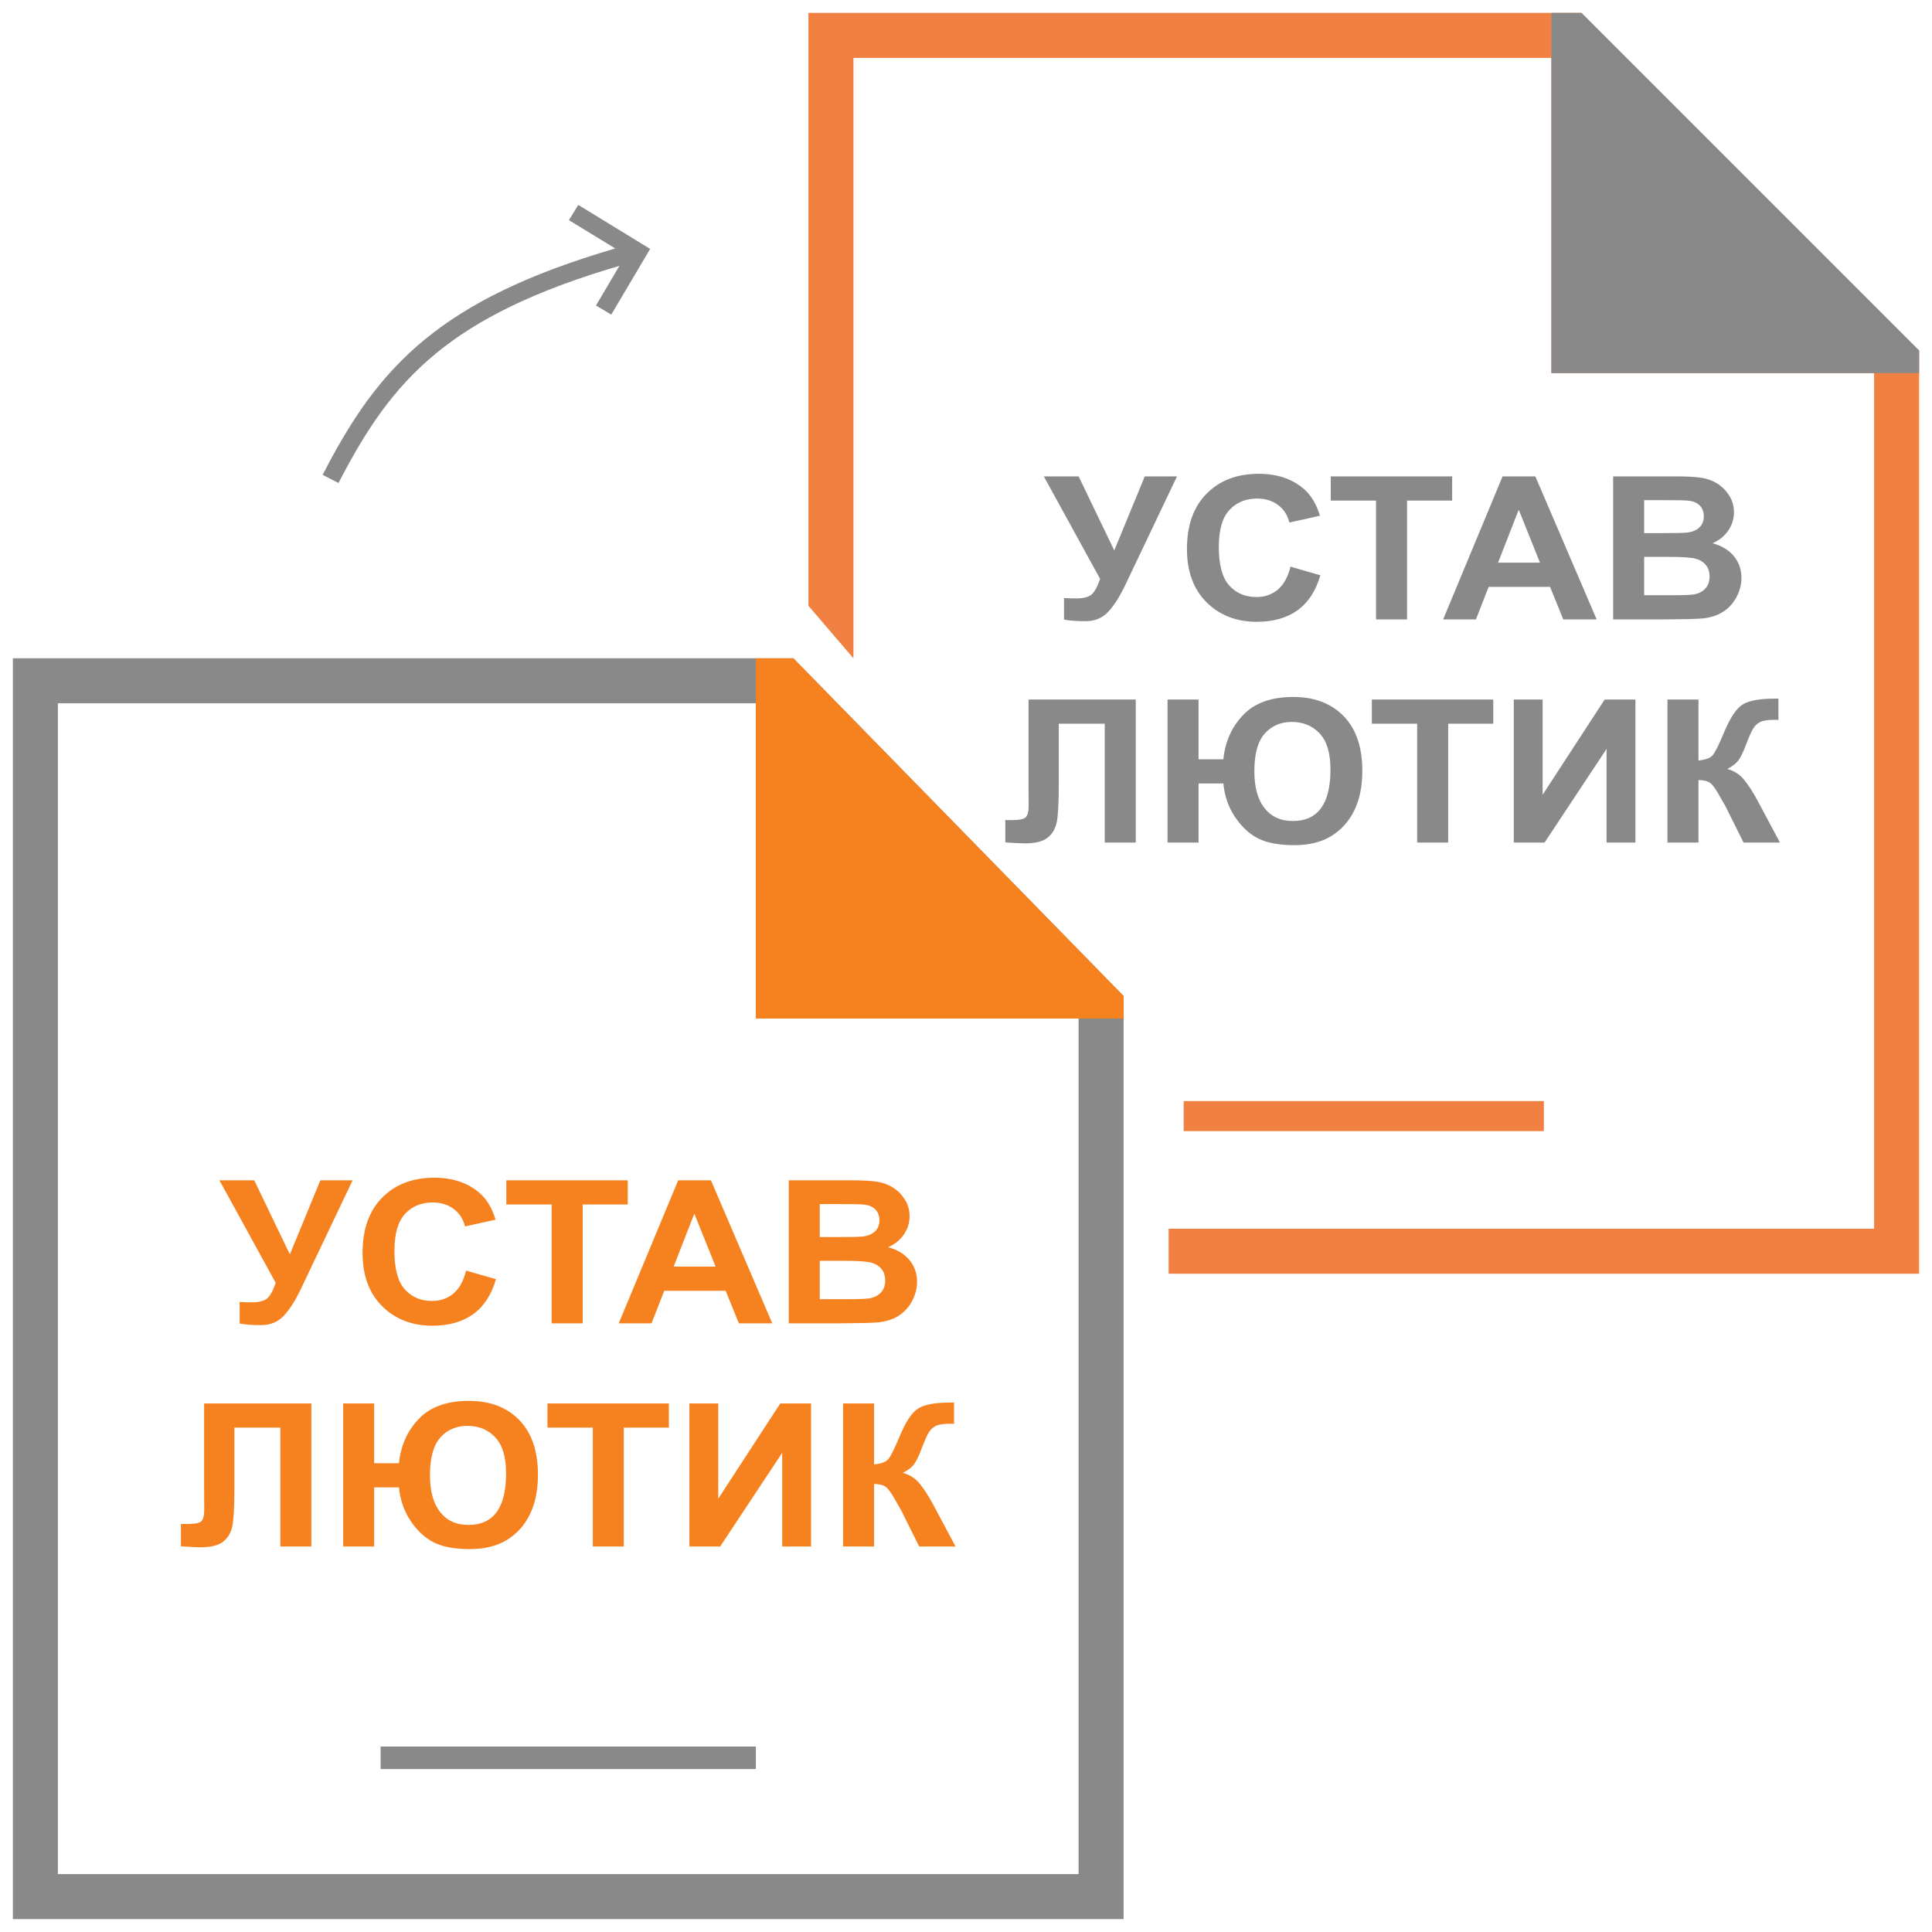
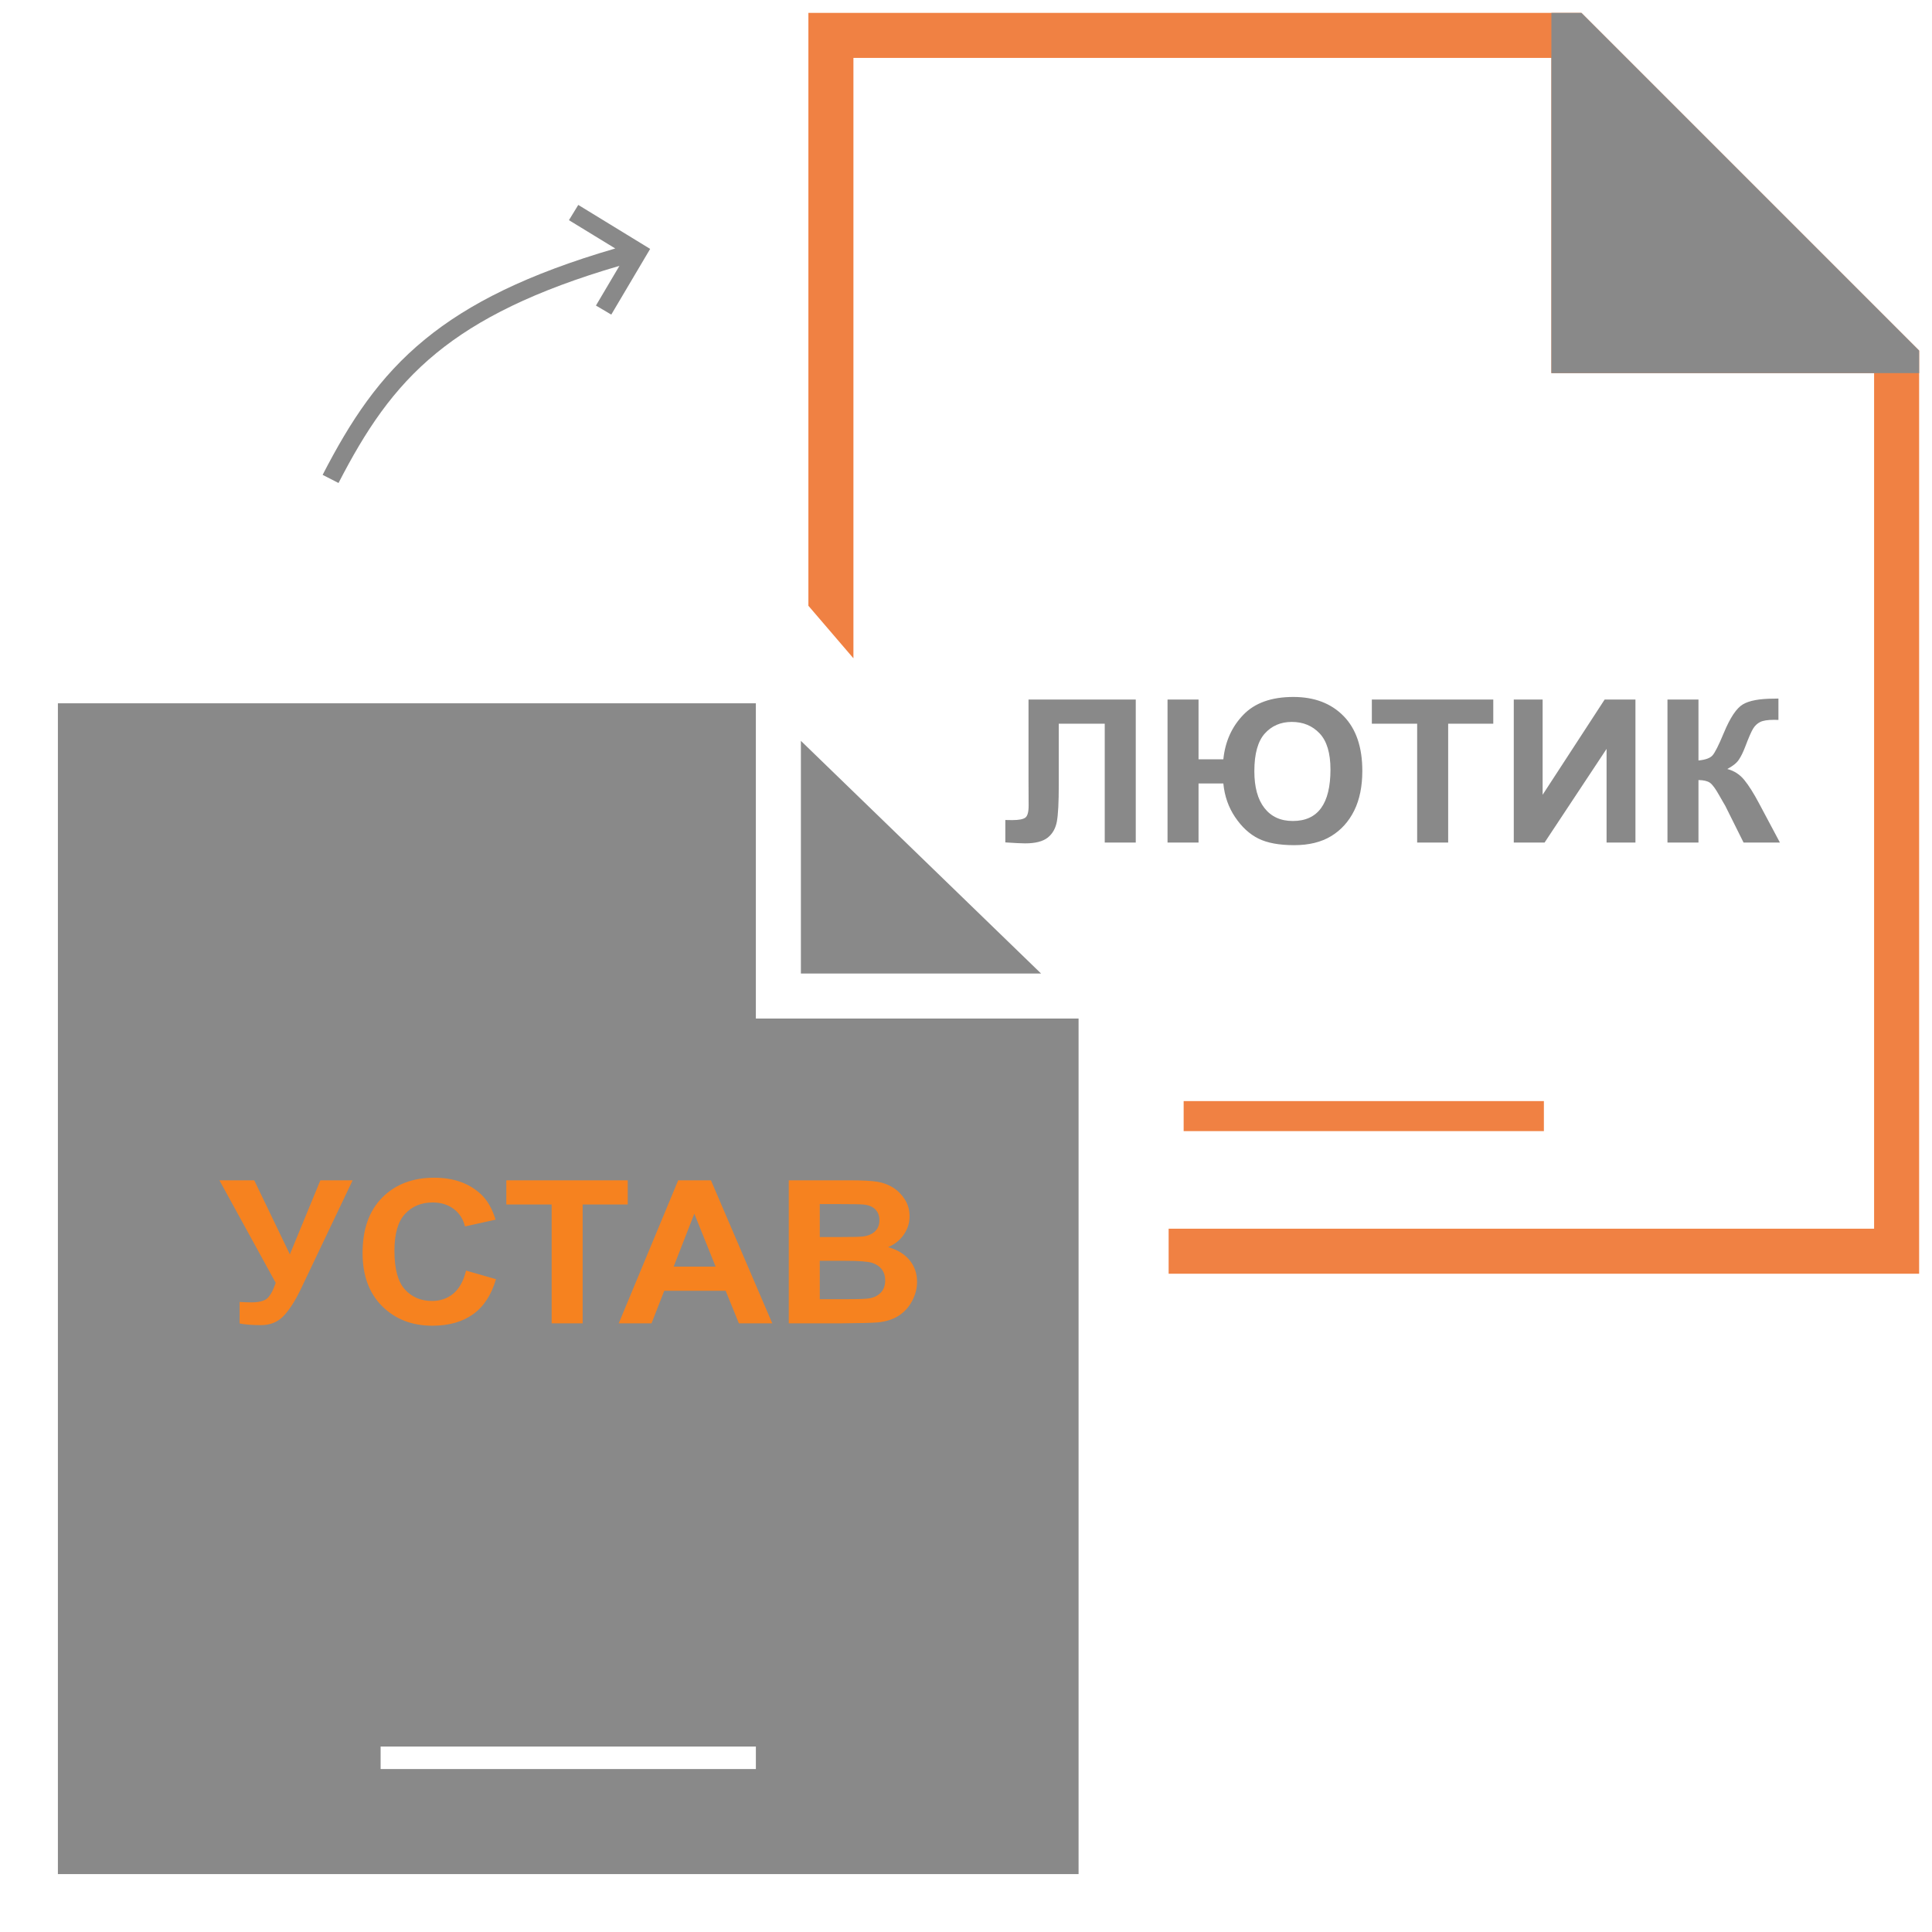
<svg xmlns="http://www.w3.org/2000/svg" xml:space="preserve" width="25.4mm" height="25.4mm" version="1.1" style="shape-rendering:geometricPrecision; text-rendering:geometricPrecision; image-rendering:optimizeQuality; fill-rule:evenodd; clip-rule:evenodd" viewBox="0 0 25399.8 25399.8">
  <defs>
    <style type="text/css">
   
    .fil3 {fill:#898989}
    .fil2 {fill:#F6821F}
    .fil0 {fill:#898989;fill-rule:nonzero}
    .fil1 {fill:#F08143;fill-rule:nonzero}
    .fil4 {fill:#F6821F;fill-rule:nonzero}
   
  </style>
  </defs>
  <g id="Слой_x0020_1">
    <g id="_2279883508016">
      <path class="fil0" d="M7602.5 2694.1l945 578.2 -511.2 863.8 -201.5 -119.1 308.7 -521.8c-1114.9,325.9 -1859.1,698.4 -2406.5,1146.7 -574.5,470.3 -936.4,1029.1 -1286.6,1708.1l-208.8 -106.9c363.7,-705.1 741.2,-1287.2 1346.8,-1782.8 572.6,-468.9 1346.2,-857 2500.3,-1193.5l-608.9 -372.2 122.7 -200.5z" />
-       <path class="fil0" d="M5003.9 22961.2l4933.4 0 0 296 -4933.4 0 0 -296zm-4538.7 -14306.7l9965.3 0 4341.4 4440.1 0 12136 -14602.7 0 0 -16576.1 296 0zm9472 592l-9176 0 0 15392.1 13418.7 0 0 -11248 -4242.7 0 0 -4144.1zm3749.4 3552.1l-3157.4 -3058.7 0 3058.7 3157.4 0z" />
+       <path class="fil0" d="M5003.9 22961.2l4933.4 0 0 296 -4933.4 0 0 -296zm-4538.7 -14306.7zm9472 592l-9176 0 0 15392.1 13418.7 0 0 -11248 -4242.7 0 0 -4144.1zm3749.4 3552.1l-3157.4 -3058.7 0 3058.7 3157.4 0z" />
      <path class="fil1" d="M15561.3 14475.9l4736 0 0 394.7 -4736 0 0 -394.7zm-4637.4 -14306.7l9866.7 0 4440 4440 0 12136.1 -9866.7 0 0 -592 9274.7 0 0 -11248.1 -4242.7 0 0 -4144 -9176 0 0 7893.3 -592 -690.6 0 -7794.7 296 0zm13122.7 4144l-3058.7 -3058.7 0 3058.7 3058.7 0z" />
-       <polygon class="fil2" points="9937.2,8654.5 10430.5,8654.5 14771.9,13094.6 14771.9,13390.6 9937.2,13390.6 " />
      <polygon class="fil3" points="20395.9,169.2 20790.6,169.2 25230.6,4609.2 25230.6,4905.2 20395.9,4905.2 " />
      <g>
        <path class="fil4" d="M2884.7 15517.4l457.8 0 468.4 973.4 401.1 -973.4 423.9 0 -680.6 1429c-74.1,155 -149.5,272.7 -226.4,353.7 -76.7,80.9 -175.6,121.2 -297.4,121.2 -119.9,0 -213.7,-7.5 -281.2,-21.9l0 -282.7c57.8,3.5 109.7,5.2 156,5.2 93.8,0 161.2,-16.2 202,-48.2 40.4,-32.3 79.6,-101.9 116.6,-208.2l-740.2 -1348.1zm3242.5 1186.9l393.4 113c-60.3,207 -161.1,360.6 -301.6,461.3 -140.5,100.2 -318.6,150.5 -534.6,150.5 -267.5,0 -487.2,-85.3 -659.7,-256 -171.8,-170.7 -258.1,-403.9 -258.1,-700.2 0,-313 86.8,-556.3 259.5,-729.7 172.9,-173.4 400.6,-260 682.7,-260 246.4,0 446.5,68.3 600.1,204.5 91.9,80.5 160.2,196 206.2,347l-402 89.3c-23.8,-97.2 -73.5,-174.2 -149,-230.7 -75.8,-56.5 -167.7,-84.5 -275.4,-84.5 -149.5,0 -270.9,49.9 -363.6,150.2 -93.3,99.7 -139.6,261.8 -139.6,485.8 0,237.2 45.8,406.6 137.2,507.3 91.9,101.1 210.9,151.4 357.5,151.4 108.2,0 201.5,-31.9 279.2,-96.3 77.8,-64.3 134.1,-164.9 167.8,-302.9zm1125.3 693.4l0 -1562.6 -595.9 0 0 -317.7 1596.5 0 0 317.7 -593 0 0 1562.6 -407.6 0zm2900.4 0l-439 0 -173.7 -428.1 -807.2 0 -167.4 428.1 -431 0 781.5 -1880.3 430.6 0 806.2 1880.3zm-744.9 -745.9l-279.7 -695.9 -271.7 695.9 551.4 0zm961.8 -1134.4l804.9 0c159.7,0 278.2,6.1 356.6,18.3 78.6,12.7 148.4,38.6 210.3,77.5 61.8,39.4 113.3,91.5 154.6,156.7 41.2,65.2 61.8,138.8 61.8,219.7 0,87.6 -25.3,168.5 -76,241.6 -50.5,73.5 -119.3,128.3 -206,165 122.2,33.7 216,90.7 282,171.2 65.6,80.5 98.5,175 98.5,284 0,85.8 -21.2,169 -63.9,250 -42.5,80.9 -100.6,145.7 -174.6,194.2 -73.6,48.2 -164.5,78 -272.7,89.3 -67.5,6.6 -231,11 -490.1,12.8l-685.4 0 0 -1880.3zm407.6 312.4l0 433.4 266.1 0c157.9,0 256.2,-2.2 294.7,-6.6 69.4,-7.4 124.2,-29.7 164,-66.9 39.8,-37.2 59.5,-85.9 59.5,-146.2 0,-58.3 -17.4,-105.1 -51.6,-141.4 -34.2,-36.3 -85.2,-58.3 -152.7,-65.7 -40.2,-4.4 -156,-6.6 -346.7,-6.6l-233.3 0zm0 745.9l0 504.2 376.7 0c146.2,0 239.4,-3.9 278.7,-11.4 60.4,-10.4 109.6,-35.4 147.6,-75.3 38,-40.2 57.1,-93.2 57.1,-160.1 0,-56.9 -14.5,-104.7 -44,-144.1 -29,-39.3 -71.7,-68.2 -126.9,-86.2 -55.3,-18 -175.8,-27.1 -360.8,-27.1l-328.4 0z" />
-         <path class="fil4" d="M2683.7 18451.3l1409.8 0 0 1880.3 -407.7 0 0 -1562.6 -604.3 0 0 802.8c0,229.8 -8.4,390.4 -24.8,481 -16.5,91.1 -56.3,162.4 -120,213.2 -63.7,50.8 -163.1,76.1 -298.4,76.1 -47.8,0 -133.9,-4.3 -259.5,-12.6l0 -294.6 90.8 1.3c84.8,0 142.5,-10.5 171.5,-31.9 29.5,-21.4 44,-74 44,-157.6l-1.4 -323 0 -1072.4zm1827.7 0l407.6 0 0 785.2 326.1 0c23.8,-232.3 111,-427.1 261.8,-583.8 150.9,-157.2 370.6,-235.5 658.7,-235.5 276.9,0 497.1,84.1 661.1,252.1 163.5,167.6 245.5,407.5 245.5,719.6 0,203.9 -35.6,378.2 -106.8,522.5 -71.7,144.5 -172.4,256.1 -302.7,335.3 -130.2,79.2 -292.3,119.1 -486.2,119.1 -197.7,0 -354.7,-28.9 -471.4,-87.1 -116.7,-58.2 -218.3,-152.3 -305.9,-282.3 -87.1,-129.6 -138.6,-277.1 -154.1,-442.1l-326.1 0 0 777.3 -407.6 0 0 -1880.3zm1141.3 941.5c0,209.7 44,371.2 132.5,484.5 88.6,113.8 212.7,170.7 373.4,170.7 164.9,0 288.7,-56.5 371,-169.3 82.5,-113 123.7,-281.9 123.7,-507.8 0,-216.2 -47.7,-374.6 -142.8,-474.9 -95.1,-100.2 -216.9,-150.5 -365.9,-150.5 -144.8,0 -262.8,50.8 -354.7,152.3 -91.3,101.9 -137.2,267 -137.2,495zm2140.5 938.8l0 -1562.6 -595.9 0 0 -317.7 1596.5 0 0 317.7 -593 0 0 1562.6 -407.6 0zm1270.1 -1880.3l379.5 0 0 1251.8 815.2 -1251.8 404.8 0 0 1880.3 -379.5 0 0 -1231.6 -815.2 1231.6 -404.8 0 0 -1880.3zm2020.6 0l407.6 0 0 801c90.4,-8.8 151.8,-30.2 183.6,-65.7 31.9,-34.9 81.5,-132.6 148,-292.7 83.9,-203.6 168.8,-330.5 253.5,-380 84.4,-49.4 219.8,-74.4 407.2,-74.4 9.4,0 29,-0.4 59,-1.3l0 281 -57.7 -1.4c-83.3,0 -144.3,9.7 -182.6,29 -38.5,19.2 -69.4,48.6 -93.3,88 -23.9,39.3 -59,120.3 -105.5,242.9 -24.7,65.2 -51.5,119.5 -80.5,163.2 -28.5,43.8 -79.7,84.9 -152.7,123.4 90.4,23.7 165,72.2 224,145 59,72.6 123.6,175 193.9,307.6l274.1 514.7 -478 0 -241.1 -484c-3.9,-7 -11.8,-20.1 -23.5,-39.9 -4.7,-6.5 -21.5,-36.3 -50.6,-88.4 -51.5,-92.7 -93.7,-150.5 -126.5,-173.7 -33.3,-23.2 -83.4,-35.1 -151.3,-36l0 822 -407.6 0 0 -1880.3z" />
      </g>
      <g>
-         <path class="fil0" d="M13722.9 6262.9l457.7 0 468.5 973.5 401.1 -973.5 423.8 0 -680.6 1429c-74.1,155 -149.5,272.7 -226.3,353.7 -76.8,81 -175.6,121.3 -297.5,121.3 -119.9,0 -213.6,-7.5 -281.1,-21.9l0 -282.8c57.7,3.6 109.6,5.3 156,5.3 93.7,0 161.1,-16.2 202,-48.2 40.3,-32.4 79.6,-101.9 116.6,-208.3l-740.2 -1348.1zm3242.4 1187l393.5 113c-60.4,207 -161.1,360.6 -301.6,461.2 -140.5,100.3 -318.6,150.6 -534.6,150.6 -267.5,0 -487.2,-85.3 -659.7,-256 -171.9,-170.7 -258.1,-404 -258.1,-700.3 0,-313 86.7,-556.3 259.5,-729.6 172.8,-173.4 400.6,-260 682.7,-260 246.3,0 446.4,68.3 600.1,204.4 91.8,80.5 160.2,196.1 206.2,347l-402 89.3c-23.9,-97.2 -73.5,-174.1 -149.1,-230.7 -75.8,-56.4 -167.6,-84.4 -275.4,-84.4 -149.5,0 -270.8,49.9 -363.6,150.2 -93.2,99.7 -139.6,261.7 -139.6,485.8 0,237.2 45.9,406.6 137.3,507.2 91.8,101.2 210.8,151.5 357.4,151.5 108.3,0 201.5,-32 279.3,-96.3 77.7,-64.3 134.1,-165 167.7,-302.9zm1125.3 693.3l0 -1562.6 -595.8 0 0 -317.7 1596.5 0 0 317.7 -593.1 0 0 1562.6 -407.6 0zm2900.4 0l-438.9 0 -173.8 -428 -807.2 0 -167.3 428 -431 0 781.4 -1880.3 430.6 0 806.2 1880.3zm-744.9 -745.8l-279.6 -695.9 -271.8 695.9 551.4 0zm961.8 -1134.5l804.9 0c159.8,0 278.3,6.1 356.6,18.4 78.7,12.7 148.4,38.5 210.4,77.4 61.8,39.5 113.3,91.6 154.5,156.8 41.3,65.1 61.9,138.7 61.9,219.6 0,87.7 -25.4,168.6 -76,241.7 -50.5,73.5 -119.4,128.2 -206,165 122.1,33.7 216,90.6 282,171.1 65.6,80.6 98.4,175.1 98.4,284.1 0,85.7 -21.2,168.9 -63.8,249.9 -42.5,80.9 -100.6,145.8 -174.6,194.3 -73.6,48.2 -164.5,78 -272.8,89.3 -67.4,6.6 -230.9,11 -490,12.7l-685.5 0 0 -1880.3zm407.6 312.5l0 433.3 266.1 0c158,0 256.3,-2.1 294.7,-6.6 69.4,-7.4 124.3,-29.7 164,-66.9 39.9,-37.2 59.5,-85.8 59.5,-146.2 0,-58.2 -17.3,-105.1 -51.6,-141.4 -34.1,-36.3 -85.1,-58.2 -152.6,-65.6 -40.3,-4.4 -156,-6.6 -346.7,-6.6l-233.4 0zm0 745.8l0 504.2 376.7 0c146.3,0 239.5,-3.8 278.8,-11.3 60.3,-10.5 109.6,-35.4 147.6,-75.3 38,-40.3 57.1,-93.3 57.1,-160.1 0,-57 -14.5,-104.7 -44,-144.1 -29,-39.4 -71.7,-68.3 -127,-86.2 -55.2,-18 -175.7,-27.2 -360.7,-27.2l-328.5 0z" />
        <path class="fil0" d="M13521.9 9196.9l1409.8 0 0 1880.3 -407.7 0 0 -1562.6 -604.4 0 0 802.8c0,229.8 -8.4,390.4 -24.7,481 -16.5,91 -56.4,162.4 -120,213.2 -63.8,50.7 -163.1,76.1 -298.5,76.1 -47.7,0 -133.9,-4.4 -259.5,-12.7l0 -294.6 90.9 1.4c84.7,0 142.5,-10.6 171.5,-32 29.5,-21.4 44,-74 44,-157.5l-1.4 -323.1 0 -1072.3zm1827.6 0l407.6 0 0 785.2 326.1 0c23.9,-232.4 111,-427.1 261.9,-583.8 150.8,-157.2 370.6,-235.5 658.7,-235.5 276.8,0 497.1,84 661.1,252.1 163.5,167.6 245.4,407.5 245.4,719.5 0,204 -35.6,378.2 -106.7,522.6 -71.7,144.4 -172.5,256 -302.7,335.3 -130.3,79.2 -292.4,119 -486.3,119 -197.7,0 -354.7,-28.9 -471.3,-87.1 -116.7,-58.2 -218.3,-152.2 -306,-282.3 -87.1,-129.5 -138.6,-277 -154.1,-442l-326.1 0 0 777.3 -407.6 0 0 -1880.3zm1141.3 941.5c0,209.7 44,371.2 132.5,484.4 88.6,113.9 212.8,170.7 373.5,170.7 164.9,0 288.7,-56.4 371,-169.3 82.5,-112.9 123.7,-281.9 123.7,-507.7 0,-216.2 -47.8,-374.7 -142.9,-474.9 -95.1,-100.3 -216.8,-150.6 -365.8,-150.6 -144.9,0 -262.9,50.8 -354.7,152.4 -91.3,101.9 -137.3,267 -137.3,495zm2140.5 938.8l0 -1562.6 -595.8 0 0 -317.7 1596.5 0 0 317.7 -593.1 0 0 1562.6 -407.6 0zm1270.2 -1880.3l379.4 0 0 1251.8 815.2 -1251.8 404.9 0 0 1880.3 -379.5 0 0 -1231.7 -815.2 1231.7 -404.8 0 0 -1880.3zm2020.6 0l407.6 0 0 801c90.4,-8.8 151.7,-30.2 183.6,-65.7 31.9,-35 81.5,-132.6 148,-292.8 83.9,-203.5 168.7,-330.4 253.5,-379.9 84.3,-49.5 219.8,-74.4 407.2,-74.4 9.3,0 29,-0.4 59,-1.3l0 281 -57.7 -1.4c-83.3,0 -144.3,9.7 -182.7,28.9 -38.5,19.3 -69.3,48.7 -93.2,88 -23.9,39.4 -59,120.4 -105.5,242.9 -24.8,65.3 -51.5,119.5 -80.5,163.2 -28.5,43.8 -79.7,85 -152.7,123.5 90.3,23.7 164.9,72.2 223.9,144.9 59,72.6 123.7,175.1 193.9,307.7l274.1 514.7 -477.9 0 -241.2 -484.1c-3.8,-7 -11.7,-20.1 -23.5,-39.8 -4.6,-6.5 -21.5,-36.3 -50.6,-88.4 -51.5,-92.8 -93.6,-150.6 -126.5,-173.8 -33.2,-23.2 -83.3,-35 -151.2,-35.9l0 822 -407.6 0 0 -1880.3z" />
      </g>
    </g>
  </g>
</svg>